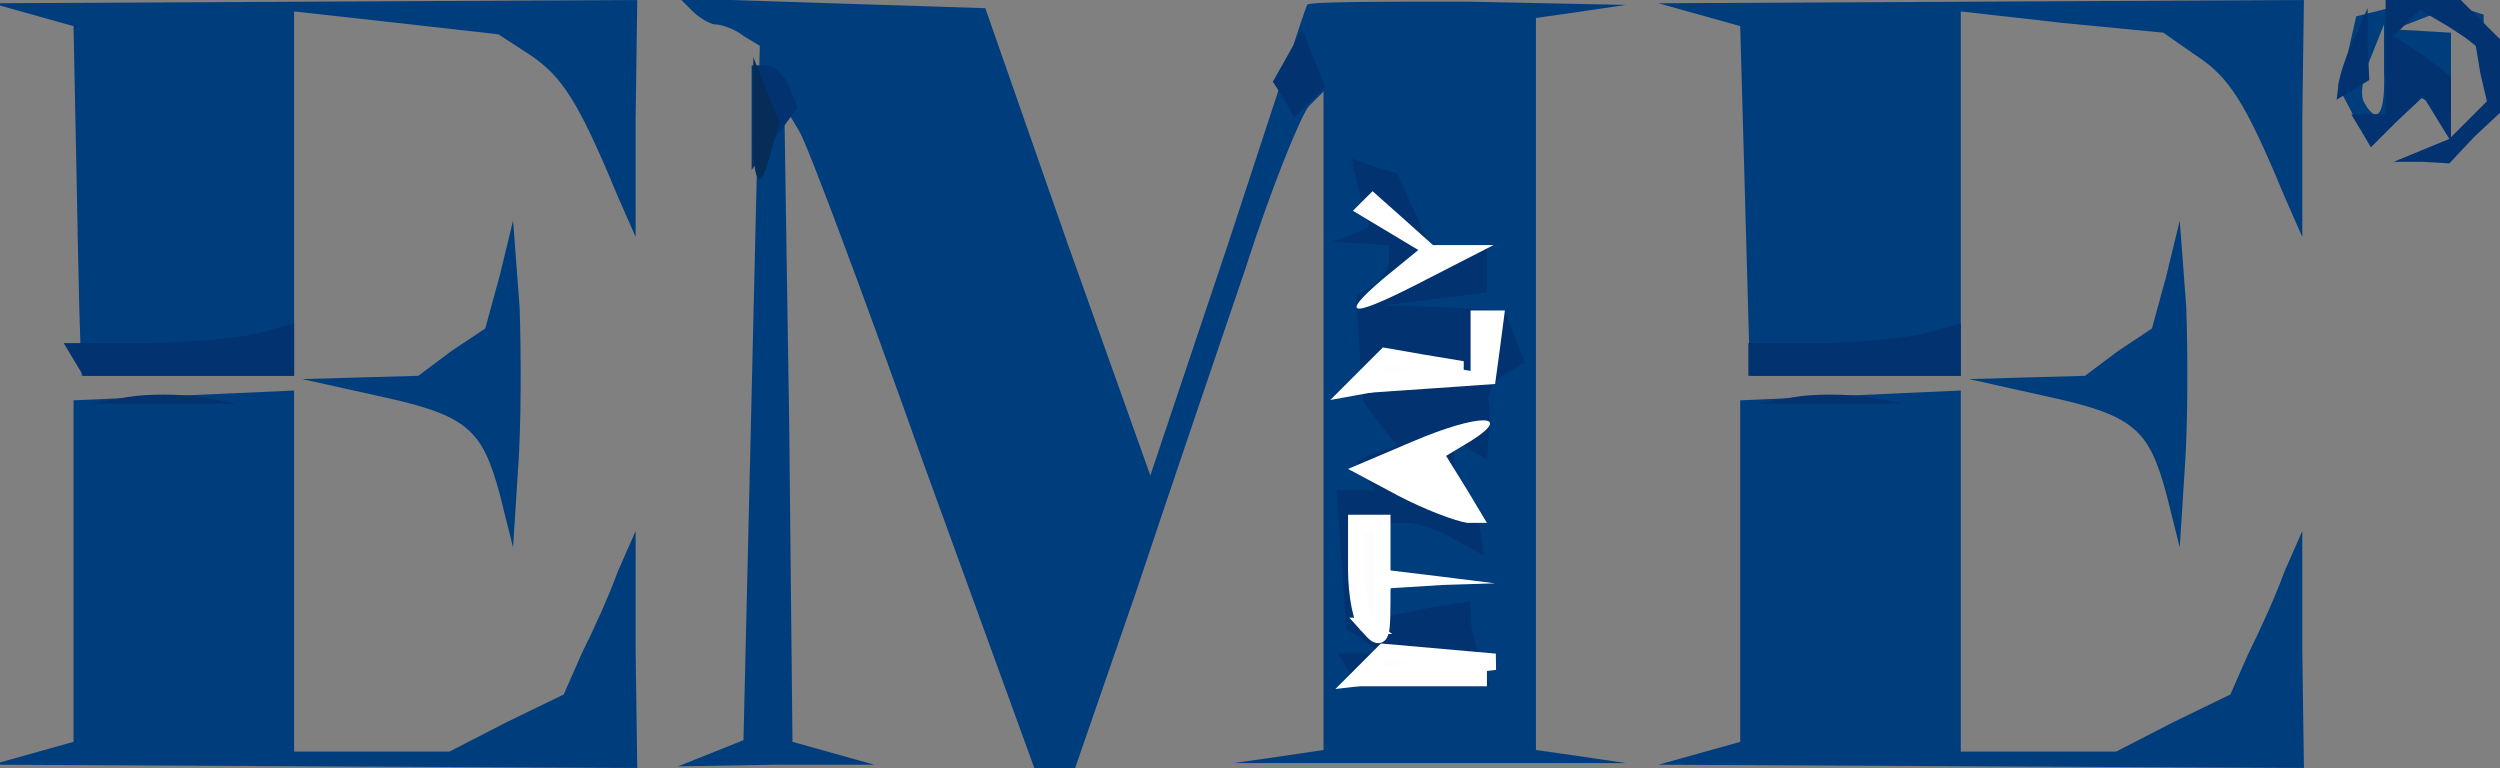
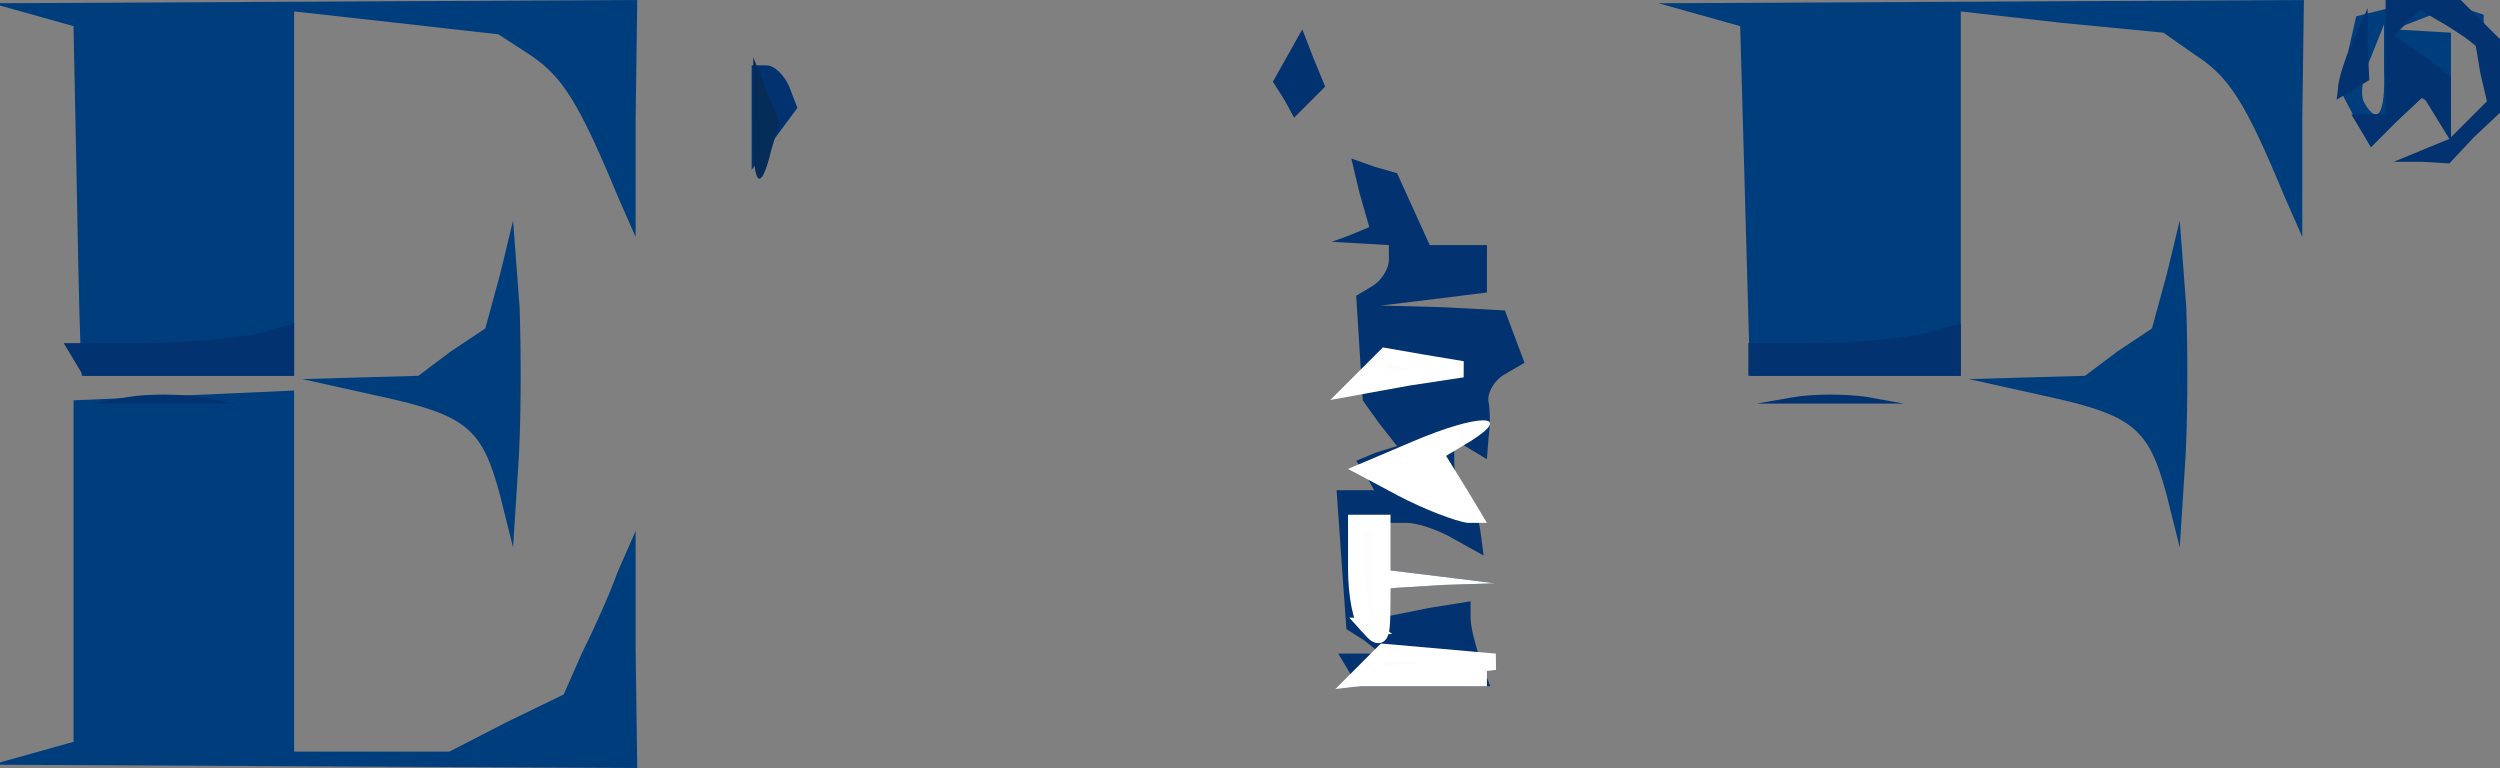
<svg xmlns="http://www.w3.org/2000/svg" version="1.0" width="153px" height="47px" viewBox="0 0 153 47" preserveAspectRatio="xMidYMid meet">
  <rect x="0" y="0" width="153" height="47" fill="#808080" stroke="none" />
  <g fill="#003d7d">
    <path d="M2 46.1 l2.5 -0.7 0 -10.5 0 -10.4 6.8 -0.3 6.7 -0.3 0 11.1 0 11 4.8 0 4.7 0 3.5 -1.8 3.5 -1.7 1.1 -2.5 c0.7 -1.4 1.7 -3.6 2.2 -5 l1.1 -2.5 0 7.3 0.1 7.2 -19.7 -0.1 -19.8 -0.1 2.5 -0.7z" />
-     <path d="M43.5 46.1 l2 -0.8 0.5 -21.2 0.5 -21.3 -1 -0.6 c-0.5 -0.4 -1.3 -0.7 -1.7 -0.7 -0.3 0 -1 -0.4 -1.4 -0.8 l-0.8 -0.8 9.3 0.3 9.4 0.3 5 14.3 5.1 14.3 4.8 -14.3 c2.6 -7.9 4.7 -14.4 4.8 -14.5 0 -0.2 4.4 -0.2 9.8 -0.2 l9.7 0.2 -2.7 0.4 -2.8 0.4 0 22.4 0 22.4 2.8 0.4 2.7 0.4 -12 0 -12 0 2.8 -0.4 2.7 -0.4 0 -20.2 0 -20.1 -0.9 0.9 c-0.5 0.6 -2.3 5 -3.9 10 -1.7 5 -4.7 13.8 -6.7 19.8 l-3.7 10.7 -1.3 0 -1.2 0 -6.8 -18.7 c-3.7 -10.4 -7.1 -19.5 -7.6 -20.3 l-0.9 -1.5 0.3 19.5 0.2 19.4 2.5 0.7 2.5 0.7 -6 0 -6 0.1 2 -0.8z" />
-     <path d="M104 46.1 l2.5 -0.7 0 -10.5 0 -10.4 6.8 -0.3 6.7 -0.3 0 11.1 0 11 4.8 0 4.7 0 3.5 -1.8 3.5 -1.7 1.1 -2.5 c0.7 -1.4 1.7 -3.6 2.2 -5 l1.1 -2.5 0 7.3 0.1 7.2 -19.7 -0.1 -19.8 -0.1 2.5 -0.7z" />
    <path d="M30.6 30.3 c-1.1 -4.1 -2 -4.9 -7.6 -6.1 l-4.5 -1 3.5 -0.1 3.6 -0.1 2 -1.5 2.1 -1.4 0.9 -3.3 0.8 -3.3 0.4 5.3 c0.1 2.9 0.1 7.4 -0.1 10 l-0.3 4.7 -0.8 -3.2z" />
    <path d="M132.6 30.3 c-1.1 -4.1 -2 -4.9 -7.6 -6.1 l-4.5 -1 3.5 -0.1 3.6 -0.1 2 -1.5 2.1 -1.4 0.9 -3.3 0.8 -3.3 0.4 5.3 c0.1 2.9 0.1 7.4 -0.1 10 l-0.3 4.7 -0.8 -3.2z" />
    <path d="M5 22.3 c-0.1 -0.5 -0.2 -5.3 -0.3 -10.8 l-0.2 -9.9 -2.5 -0.7 -2.5 -0.7 19.8 -0.1 19.7 -0.1 -0.1 7.3 0 7.2 -1.1 -2.5 c-2.4 -5.8 -3.4 -7.3 -5.3 -8.6 l-2 -1.3 -6.2 -0.7 -6.3 -0.7 0 11.2 0 11.1 -6.5 0 -6.5 0 0 -0.7z" />
    <path d="M106.8 12.3 l-0.3 -10.7 -2.5 -0.7 -2.5 -0.7 19.8 -0.1 19.7 -0.1 -0.1 7.3 0 7.2 -1.1 -2.5 c-2.4 -5.8 -3.4 -7.3 -5.4 -8.6 l-2 -1.4 -6.2 -0.6 -6.2 -0.7 0 11.2 0 11.1 -6.5 0 -6.4 0 -0.3 -10.7z" />
    <path d="M144.1 7.2 l-1 -1.9 0.6 -2.1 0.5 -2.2 2.4 -0.6 2.4 -0.6 1.5 0.6 1.5 0.5 0 1.2 0 1.1 -1.5 -1.2 -1.4 -1.2 -1.3 0.5 -1.3 0.5 1.8 0.1 1.7 0.1 0 2.6 0 2.5 -0.9 -0.6 -0.9 -0.5 -1.6 1.5 -1.5 1.5 -1 -1.8z m1.8 -2.9 l0 -2.8 -0.8 2 c-0.5 1.1 -0.7 2.3 -0.4 2.8 0.8 1.4 1.3 0.7 1.2 -2z" />
  </g>
  <g fill="#02326f">
    <path d="M82.5 41 l-0.6 -1 1.3 0 1.3 0 -1 -0.8 -1.1 -0.7 -0.3 -4.2 -0.3 -4.3 1.2 0 1.1 0 -0.5 -0.9 -0.6 -0.9 1.2 -0.5 1.3 -0.4 -1.1 -1.4 -1 -1.4 -0.2 -3.2 -0.2 -3.2 1 -0.6 c0.5 -0.3 1 -1 1 -1.6 l0 -0.9 -1.7 -0.1 -1.8 -0.1 1.1 -0.4 1.2 -0.5 -0.6 -2.1 -0.5 -2.1 1.4 0.5 1.4 0.4 1 2.2 1 2.2 1.7 0 1.8 0 0 1.4 0 1.5 -3.2 0.4 -3.3 0.4 3.8 0.1 3.8 0.2 0.6 1.6 0.6 1.6 -1.2 0.7 c-0.7 0.4 -1.1 1.2 -1 1.7 0.1 0.5 0.1 1.5 0 2.2 l-0.1 1.3 -1 -0.6 -1 -0.6 0 1.4 c0 0.7 0.3 1.7 0.7 2.1 0.4 0.3 0.8 1.3 0.9 2.1 l0.2 1.5 -1.8 -1 c-1 -0.6 -2.3 -1 -2.9 -1 l-1.1 0 0 1.4 0 1.5 3.3 0.4 3.2 0.4 -3.2 0.1 -3.3 0.2 0 0.9 0 0.8 2.5 -0.5 2.5 -0.4 0 1 c0 0.6 0.3 1.7 0.6 2.6 l0.6 1.6 -4 0 -4.1 0 -0.6 -1z" />
    <path d="M7.8 24.3 c1.2 -0.2 3.2 -0.2 4.5 0 l2.2 0.4 -4.5 0 -4.5 0 2.3 -0.4z" />
    <path d="M109.8 24.3 c1.2 -0.2 3.2 -0.2 4.5 0 l2.2 0.4 -4.5 0 -4.5 0 2.3 -0.4z" />
    <path d="M4.5 22 l-0.6 -1 4.8 0 c2.6 0 5.8 -0.3 7.1 -0.6 l2.2 -0.6 0 1.6 0 1.6 -6.4 0 -6.5 0 -0.6 -1z" />
    <path d="M107 22 l0 -1 4.3 0 c2.3 0 5.2 -0.3 6.5 -0.6 l2.2 -0.6 0 1.6 0 1.6 -6.5 0 -6.5 0 0 -1z" />
    <path d="M46 7.2 l0 -3.2 0.9 0 c0.5 0 1.1 0.6 1.4 1.3 l0.5 1.3 -1.4 1.9 -1.4 1.9 0 -3.2z" />
    <path d="M148.2 9.2 l1.7 -0.7 -0.8 -1.3 -0.8 -1.3 -1.6 1.5 -1.6 1.6 -0.6 -1 -0.6 -1 1 0 1.1 0 0 -3.5 0 -3.5 2.3 0 2.3 0 1.2 1.2 1.2 1.2 0 2.2 0 2.3 -1.6 1.5 -1.5 1.6 -1.7 -0.1 -1.7 0 1.7 -0.7z m3.6 -4.7 l-0.3 -1.8 -1.7 -1.1 -1.7 -1 -0.8 0.8 -0.8 0.8 1.8 1.2 1.7 1.3 0 1.9 0 1.8 1.1 -1.1 1.1 -1.1 -0.4 -1.7z" />
    <path d="M78.6 6.1 l-0.7 -1.1 0.9 -1.6 0.9 -1.6 0.7 1.8 0.7 1.7 -1 1 -0.9 0.9 -0.6 -1.1z" />
    <path d="M143.1 5.3 c0 -0.4 0.4 -1.7 0.9 -2.8 l0.9 -2 0 2.2 0.1 2.2 -1 0.6 -1 0.6 0.1 -0.8z" />
  </g>
  <g fill="#ffffff">
    <path d="M83.5 41 l0.6 -1 3.5 0 3.4 0 0 1 0 1 -4.1 0 -4 0 0.6 -1z" />
    <path d="M83.8 38.4 c-0.5 -0.4 -0.8 -2 -0.8 -3.6 l0 -2.8 1 0 1 0 0 1.4 0 1.5 3.3 0.4 3.2 0.4 -3.2 0.1 -3.2 0.2 -0.3 1.6 -0.3 1.6 -0.7 -0.8z" />
    <path d="M85.5 30.3 l-3 -1.6 4 -1.7 c4 -1.7 6.2 -1.7 3.5 0 l-1.5 0.9 1.3 2.1 1.2 2 -1.2 0 c-0.7 -0.1 -2.6 -0.8 -4.3 -1.7z" />
-     <path d="M83.5 23 l0.7 -1.2 2.9 0.4 2.9 0.5 0 -1.9 0 -1.8 1.1 0 1 0 -0.3 2.3 -0.3 2.2 -4.3 0.3 -4.4 0.3 0.7 -1.1z" />
-     <path d="M84.6 17.1 l2.2 -1.8 -2 -1.2 -2 -1.2 0.6 -0.6 0.6 -0.6 1.8 1.6 1.9 1.7 1.8 0 1.9 0 -3.9 2 c-4.8 2.5 -5.7 2.5 -2.9 0.1z" />
  </g>
  <g fill="#fdfdff" stroke="#ffffff" stroke-width="1">
    <path d="M83.9 40.7 l0.8 -0.8 3.4 0.3 3.4 0.3 -4.2 0.5 -4.2 0.5 0.8 -0.8z" />
    <path d="M83.7 38.3 c-0.4 -0.3 -0.7 -1.9 -0.7 -3.5 l0 -2.8 0.8 0 0.8 0 0 3.5 c0 3.8 0 3.8 -0.9 2.8z" />
    <path d="M83.9 22.7 l0.9 -0.9 2.3 0.4 2.4 0.4 -3.3 0.5 -3.3 0.6 1 -1z" />
  </g>
  <g fill="#052d58">
    <path d="M46.1 7.3 l0 -3.8 0.8 2 0.8 2 -0.5 1.7 c-0.7 2.9 -1.2 2.1 -1.1 -1.9z" />
  </g>
</svg>